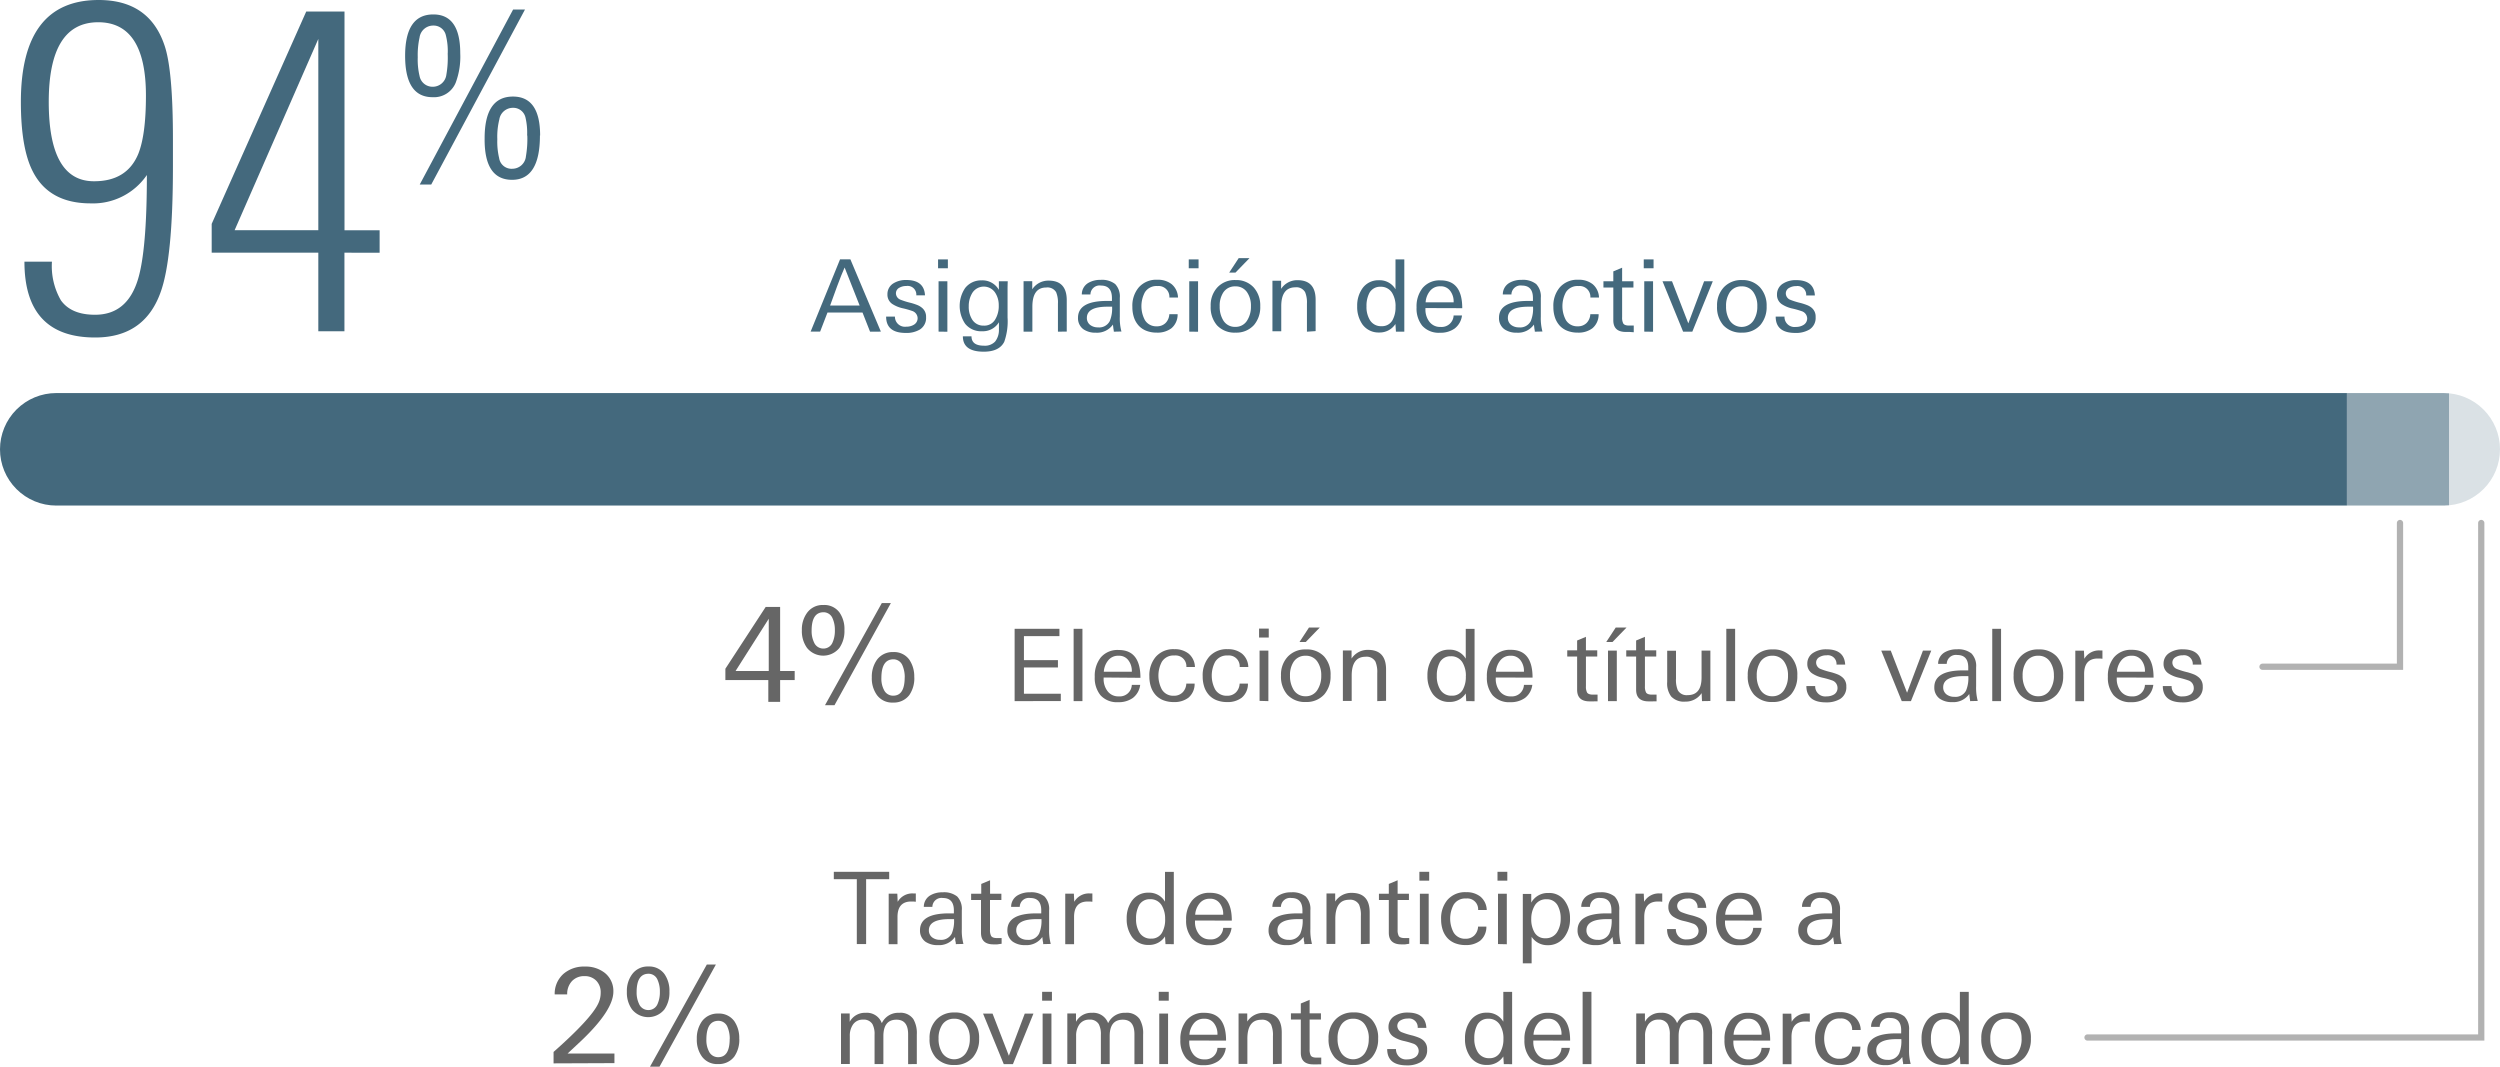
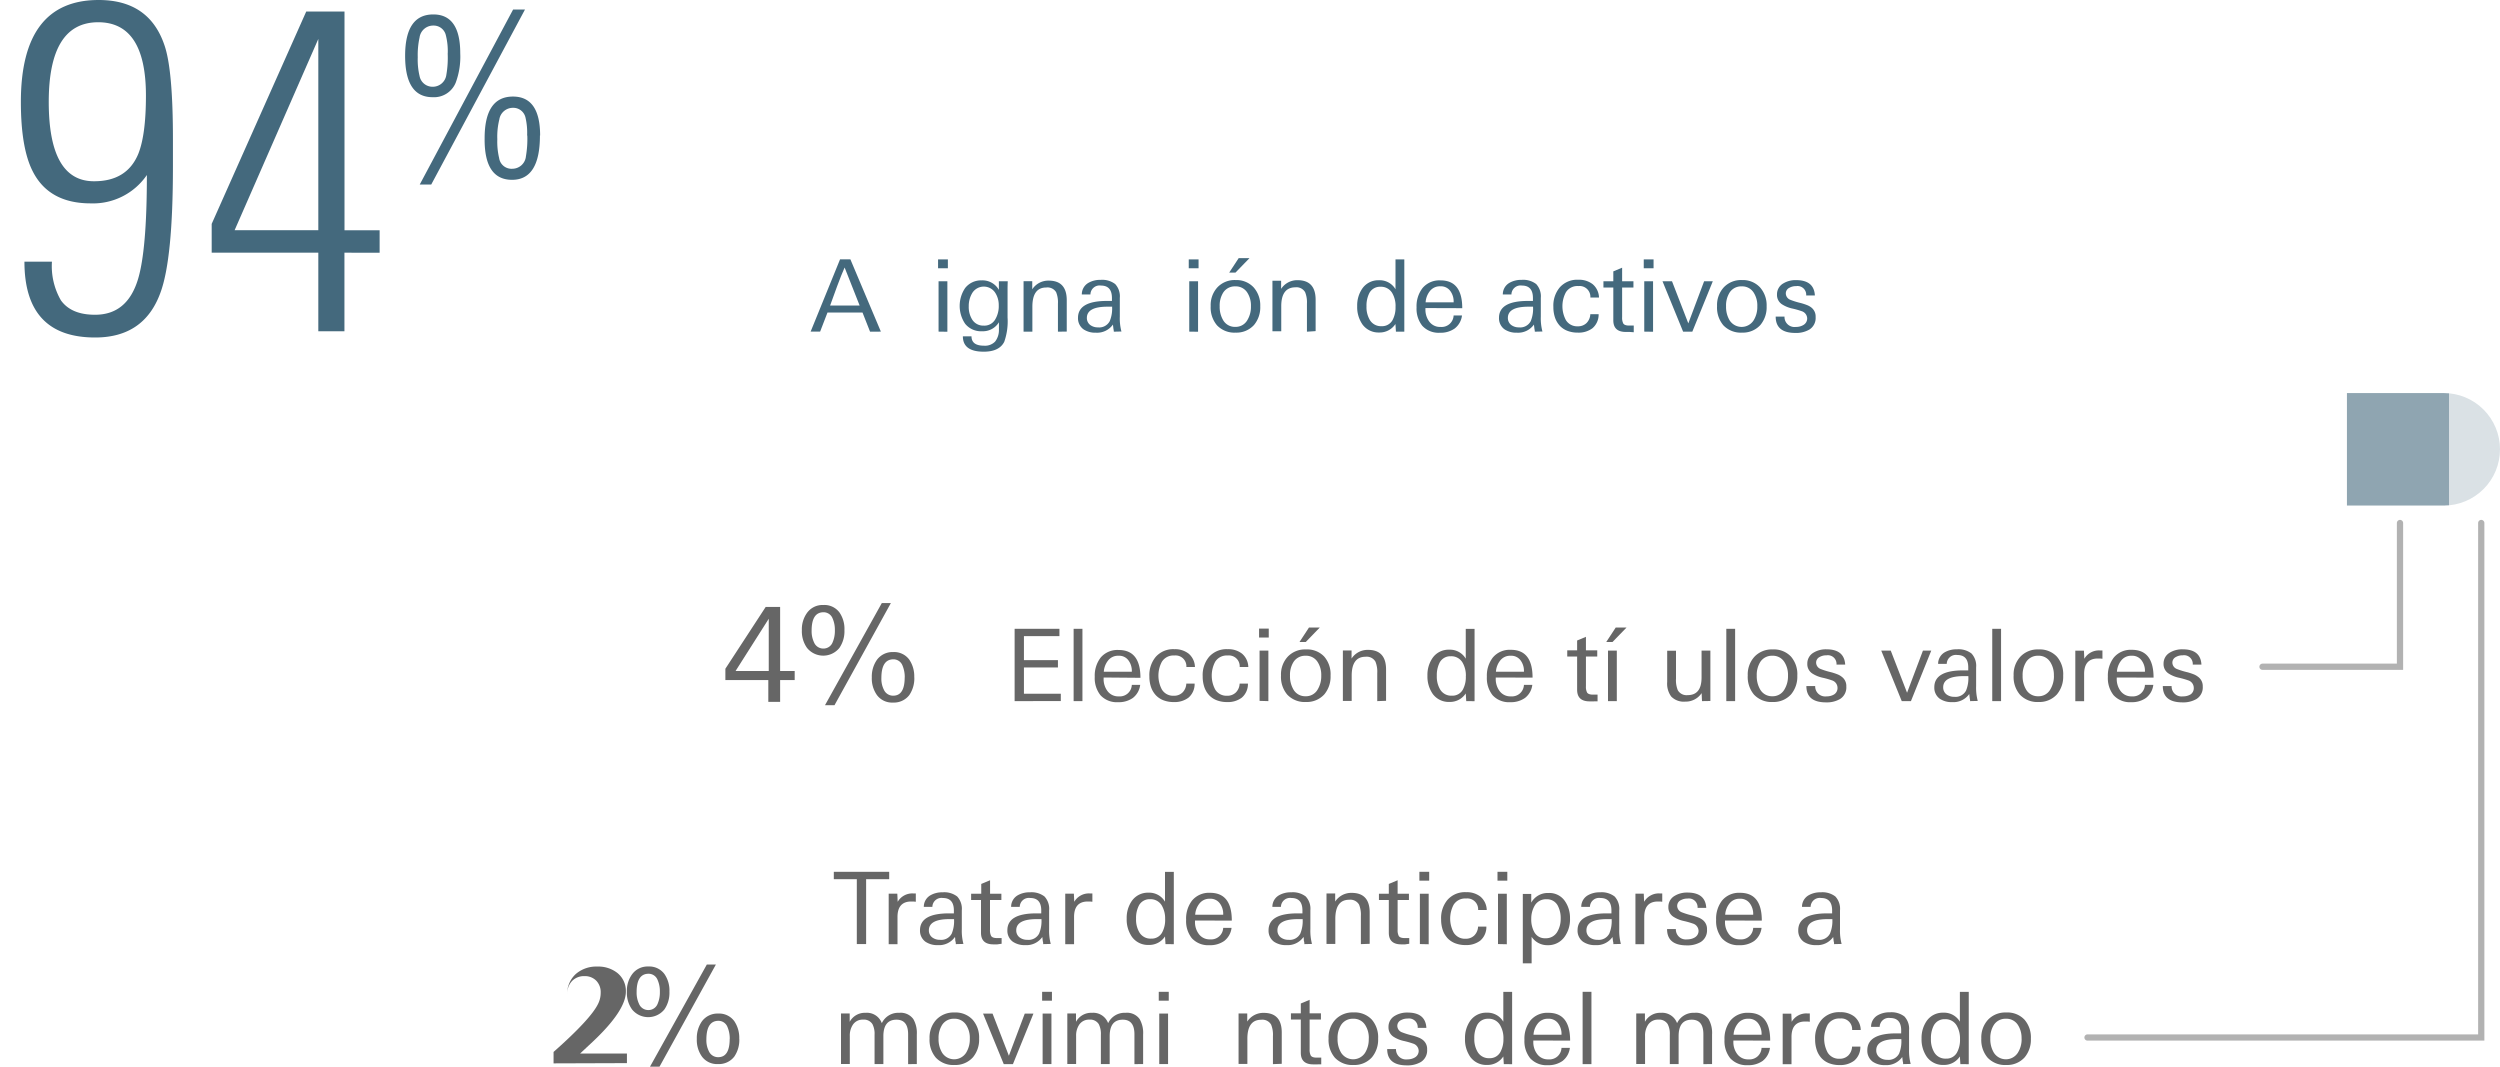
<svg xmlns="http://www.w3.org/2000/svg" viewBox="0 0 400 170.67">
  <defs>
    <style>.cls-1,.cls-7{fill:none;}.cls-2{fill:#44697d;}.cls-3{fill:#666;}.cls-4{clip-path:url(#clip-path);}.cls-5{fill:#8fa5b1;}.cls-6{fill:#dae1e5;}.cls-7{stroke:#b2b2b2;stroke-linecap:round;stroke-miterlimit:10;}</style>
    <clipPath id="clip-path">
      <path class="cls-1" d="M9,62.89H391a9,9,0,0,1,9,9h0a9,9,0,0,1-9,9H9a9,9,0,0,1-9-9H0A9,9,0,0,1,9,62.89Z" />
    </clipPath>
  </defs>
  <title>Strat-1-mx-sp</title>
  <g id="Layer_2" data-name="Layer 2">
    <g id="Layer_1-2" data-name="Layer 1">
      <path class="cls-2" d="M27.67,26.6q0,14.83-2,20.23Q23.07,54,15.22,54,3.91,54,3.91,41.87h4.4a10.93,10.93,0,0,0,1.44,6.19q1.66,2.31,5.47,2.3,5.11,0,6.84-5.62Q23.5,40.07,23.5,28a10.44,10.44,0,0,1-9,4.54q-6.7,0-9.29-5.18Q3.34,23.65,3.34,16.31,3.34,0,15.79,0,23.85,0,26.3,7.2q1.37,3.89,1.37,15.12ZM23.35,15.3q0-11.73-7.63-11.74Q7.8,3.56,7.8,16.3T15.07,29q5.25,0,7.06-4.39Q23.35,21.56,23.35,15.3Z" />
      <path class="cls-2" d="M55.11,40.43V53H50.93V40.43H33.87V35.82L49,1.84h6.12v35h5.62v3.6ZM50.93,6.23,37.54,36.83H50.93Z" />
      <path class="cls-3" d="M124.82,108.81v3.49h-1.89v-3.49h-6.87V107l6.45-9.89h2.31v10.25h2.33v1.45ZM123,99l-5.31,8.36H123Z" />
      <path class="cls-3" d="M135.11,100.83a4.69,4.69,0,0,1-.8,2.83,3.33,3.33,0,0,1-5.19,0,4.56,4.56,0,0,1-.82-2.81,4.48,4.48,0,0,1,.84-2.81,3.06,3.06,0,0,1,2.6-1.24A3,3,0,0,1,134.32,98,4.63,4.63,0,0,1,135.11,100.83Zm-1.53,0a4.46,4.46,0,0,0-.36-1.87,1.55,1.55,0,0,0-1.45-1q-1.91,0-1.91,2.94a4.16,4.16,0,0,0,.38,1.87,1.6,1.6,0,0,0,1.49,1,1.57,1.57,0,0,0,1.49-1,4.58,4.58,0,0,0,.36-1.92Zm-.06,12H132l9.09-16.34h1.45Zm12.77-4.45a4.74,4.74,0,0,1-.8,2.83,3.1,3.1,0,0,1-2.6,1.2,3,3,0,0,1-2.58-1.2,4.56,4.56,0,0,1-.82-2.81,4.66,4.66,0,0,1,.82-2.83,3.1,3.1,0,0,1,2.6-1.24,3,3,0,0,1,2.58,1.22,4.75,4.75,0,0,1,.79,2.82Zm-1.53,0a4.7,4.7,0,0,0-.36-1.89,1.55,1.55,0,0,0-1.45-1q-1.93,0-1.93,3a3.89,3.89,0,0,0,.4,1.87,1.61,1.61,0,0,0,1.49.95q1.84,0,1.84-2.92Z" />
-       <path class="cls-3" d="M88.57,170.14v-1.83q6-5.31,7.14-7.73a3.93,3.93,0,0,0,.4-1.74,2.62,2.62,0,0,0-.72-1.94,2.54,2.54,0,0,0-1.88-.72,2.65,2.65,0,0,0-2,.8,3,3,0,0,0-.76,2.12h-2a4.24,4.24,0,0,1,1.45-3.32,5,5,0,0,1,3.38-1.13,4.93,4.93,0,0,1,3.17,1,3.7,3.7,0,0,1,1.39,3q0,3-5.19,7.92l-2.14,2h7.5v1.53Z" />
+       <path class="cls-3" d="M88.57,170.14v-1.83q6-5.31,7.14-7.73a3.93,3.93,0,0,0,.4-1.74,2.62,2.62,0,0,0-.72-1.94,2.54,2.54,0,0,0-1.88-.72,2.65,2.65,0,0,0-2,.8,3,3,0,0,0-.76,2.12a4.24,4.24,0,0,1,1.45-3.32,5,5,0,0,1,3.38-1.13,4.93,4.93,0,0,1,3.17,1,3.7,3.7,0,0,1,1.39,3q0,3-5.19,7.92l-2.14,2h7.5v1.53Z" />
      <path class="cls-3" d="M107.11,158.67a4.69,4.69,0,0,1-.8,2.83,3.33,3.33,0,0,1-5.19,0,4.56,4.56,0,0,1-.82-2.81,4.48,4.48,0,0,1,.84-2.81,3.06,3.06,0,0,1,2.6-1.24,3,3,0,0,1,2.58,1.22A4.63,4.63,0,0,1,107.11,158.67Zm-1.53,0a4.46,4.46,0,0,0-.36-1.87,1.55,1.55,0,0,0-1.45-1q-1.91,0-1.91,2.94a4.16,4.16,0,0,0,.38,1.87,1.6,1.6,0,0,0,1.49,1,1.57,1.57,0,0,0,1.49-1,4.58,4.58,0,0,0,.36-1.92Zm-.06,12H104l9.09-16.34h1.45Zm12.77-4.45a4.74,4.74,0,0,1-.8,2.83,3.1,3.1,0,0,1-2.6,1.2,3,3,0,0,1-2.58-1.2,4.56,4.56,0,0,1-.82-2.81,4.66,4.66,0,0,1,.82-2.83,3.1,3.1,0,0,1,2.6-1.24,3,3,0,0,1,2.58,1.22,4.75,4.75,0,0,1,.79,2.82Zm-1.53,0a4.7,4.7,0,0,0-.36-1.89,1.55,1.55,0,0,0-1.45-1q-1.93,0-1.93,3a3.89,3.89,0,0,0,.4,1.87,1.61,1.61,0,0,0,1.49.95q1.84,0,1.84-2.92Z" />
      <g class="cls-4">
-         <rect class="cls-2" y="56.88" width="375.51" height="33" />
        <rect class="cls-5" x="375.51" y="56.88" width="16.33" height="33" />
        <rect class="cls-6" x="391.84" y="56.88" width="8.16" height="33" />
      </g>
      <polyline class="cls-7" points="384 83.68 384 106.68 362 106.68" />
      <polyline class="cls-7" points="397 83.68 397 166 334 166" />
      <path class="cls-2" d="M73.64,8.53a11.93,11.93,0,0,1-.72,4.68,3.74,3.74,0,0,1-3.71,2.34q-4.39,0-4.39-6.62t4.5-6.62Q73.64,2.3,73.64,8.53Zm-2,0a10.32,10.32,0,0,0-.29-2.83,2,2,0,0,0-2-1.61A2.2,2.2,0,0,0,67.13,6a13,13,0,0,0-.29,3.16,11.26,11.26,0,0,0,.29,3,2.1,2.1,0,0,0,2.09,1.72,2.19,2.19,0,0,0,2.2-1.94,15.86,15.86,0,0,0,.21-3.39ZM69,29.52H67.16l14.94-28H84Zm17.39-7.83q0,7.08-4.46,7.08t-4.39-6.64q0-6.68,4.54-6.68,4.34,0,4.34,6.24Zm-2.05,0a10.7,10.7,0,0,0-.25-2.83,2,2,0,0,0-2-1.61,2.2,2.2,0,0,0-2.2,1.87,11.4,11.4,0,0,0-.32,3.16,11.26,11.26,0,0,0,.29,3A2,2,0,0,0,82,27a2.19,2.19,0,0,0,2.15-2,16.5,16.5,0,0,0,.22-3.31Z" />
      <path class="cls-2" d="M139.21,53.07,138,50h-5.6l-1.18,3.06H129.7l4.71-11.57h1.65l4.88,11.57ZM135.14,42.8q-.53,1.18-1.2,3c-.18.51-.37,1-.56,1.54s-.38,1-.56,1.54h4.72Z" />
-       <path class="cls-2" d="M148.17,50.73a2.18,2.18,0,0,1-1,2,4.2,4.2,0,0,1-2.24.54q-3.15,0-3.15-2.61h1.41A1.6,1.6,0,0,0,145,52.27a2.28,2.28,0,0,0,1.23-.32,1.2,1.2,0,0,0,.59-1.06,1.25,1.25,0,0,0-.88-1.14,12.8,12.8,0,0,0-1.52-.43,5,5,0,0,1-1.66-.69,1.77,1.77,0,0,1-.77-1.54,2,2,0,0,1,1-1.78A3.78,3.78,0,0,1,145,44.8q2.86,0,3,2.45h-1.39a1.39,1.39,0,0,0-1.6-1.49,2.15,2.15,0,0,0-1.1.27,1,1,0,0,0-.56.93,1.12,1.12,0,0,0,.75,1,11.75,11.75,0,0,0,1.66.51,9.39,9.39,0,0,1,1,.33,2.63,2.63,0,0,1,.67.38A1.81,1.81,0,0,1,148.17,50.73Z" />
      <path class="cls-2" d="M150.09,42.92V41.5h1.57v1.42Zm.08,10.14V45h1.41v8.08Z" />
      <path class="cls-2" d="M161.21,45.95q0,.69,0,1.84v3a9.86,9.86,0,0,1-.53,3.9q-.8,1.58-3.28,1.58-3.34,0-3.34-2.46h1.38q0,1.5,2,1.5a2.24,2.24,0,0,0,1.78-.66,3,3,0,0,0,.61-1.76c0-.13,0-.3,0-.53s0-.49,0-.8A3,3,0,0,1,157.11,53a3.25,3.25,0,0,1-2.69-1.2,5.11,5.11,0,0,1,0-5.71,3.23,3.23,0,0,1,2.66-1.23,3,3,0,0,1,2.74,1.52V45h1.42C161.23,45.17,161.22,45.49,161.21,45.95Zm-1.41,2.9a3.62,3.62,0,0,0-.56-2,2.18,2.18,0,0,0-3.66,0A4,4,0,0,0,155,49a3.79,3.79,0,0,0,.53,2.1,2.08,2.08,0,0,0,1.85,1,2,2,0,0,0,1.86-1A4.15,4.15,0,0,0,159.8,48.84Z" />
      <path class="cls-2" d="M169.27,53.07V48.59a4.28,4.28,0,0,0-.29-1.84A1.61,1.61,0,0,0,167.4,46q-2.22,0-2.22,3.07v4h-1.41v-6q0-.9,0-2.08h1.39l0,1.3a3.06,3.06,0,0,1,2.64-1.39q2.88,0,2.88,3.15v5Z" />
      <path class="cls-2" d="M178.21,53.07q0-.18-.06-.46l-.08-.68a3.1,3.1,0,0,1-2.74,1.3,3.33,3.33,0,0,1-2-.56,2.18,2.18,0,0,1-.85-1.82q0-2.7,4.63-2.7h.27l.53,0c0-.11,0-.2,0-.27v-.19q0-2-1.76-2a1.46,1.46,0,0,0-1.68,1.42h-1.38a2.12,2.12,0,0,1,1-1.82,3.74,3.74,0,0,1,2-.51,3.4,3.4,0,0,1,2.34.67,2.89,2.89,0,0,1,.74,2.22v3a8.15,8.15,0,0,0,.26,2.37Zm-.29-4-.72,0q-3.3,0-3.3,1.79a1.38,1.38,0,0,0,.54,1.14,2,2,0,0,0,1.23.38,1.9,1.9,0,0,0,1.89-1A5.24,5.24,0,0,0,177.93,49Z" />
-       <path class="cls-2" d="M187.43,52.52a3.67,3.67,0,0,1-2.34.7,4.52,4.52,0,0,1-1.67-.29,3.29,3.29,0,0,1-1.22-.82,3.64,3.64,0,0,1-.76-1.3,5.17,5.17,0,0,1-.26-1.7,4.54,4.54,0,0,1,1-3.1,3.71,3.71,0,0,1,3-1.25,3.53,3.53,0,0,1,2.3.72,2.9,2.9,0,0,1,1,2.13h-1.38a1.73,1.73,0,0,0-1.92-1.84,2.17,2.17,0,0,0-2,1,4.73,4.73,0,0,0,0,4.44,2.1,2.1,0,0,0,1.89,1,1.93,1.93,0,0,0,1.42-.53,2.12,2.12,0,0,0,.6-1.41h1.33l0,0A2.86,2.86,0,0,1,187.43,52.52Z" />
      <path class="cls-2" d="M190.2,42.92V41.5h1.57v1.42Zm.08,10.14V45h1.41v8.08Z" />
      <path class="cls-2" d="M201.64,49a4.4,4.4,0,0,1-1,3,3.77,3.77,0,0,1-2.93,1.22,3.83,3.83,0,0,1-3-1.18,4.39,4.39,0,0,1-1-3.06,4.19,4.19,0,0,1,1.07-3,3.79,3.79,0,0,1,2.93-1.17A3.74,3.74,0,0,1,200.6,46,4.3,4.3,0,0,1,201.64,49Zm-1.49,0a3.8,3.8,0,0,0-.58-2.18,2.16,2.16,0,0,0-1.92-1,2.2,2.2,0,0,0-1.94,1,3.87,3.87,0,0,0-.56,2.18,4.15,4.15,0,0,0,.56,2.24,2.16,2.16,0,0,0,1.94,1.06,2.14,2.14,0,0,0,1.92-1.07A4.08,4.08,0,0,0,200.15,49Zm-2.48-5.38h-1l1.52-2.32h1.73Z" />
      <path class="cls-2" d="M209.11,53.07V48.59a4.31,4.31,0,0,0-.29-1.84,1.61,1.61,0,0,0-1.58-.78Q205,46,205,49v4h-1.41v-6q0-.9,0-2.08h1.39l0,1.3a3.06,3.06,0,0,1,2.64-1.39q2.88,0,2.88,3.15v5Z" />
      <path class="cls-2" d="M223.35,53.07l-.08-1.23a3,3,0,0,1-2.59,1.36A3.17,3.17,0,0,1,218,51.92a4.89,4.89,0,0,1-.85-2.94,4.75,4.75,0,0,1,.85-2.86,3.12,3.12,0,0,1,2.64-1.28,2.92,2.92,0,0,1,2.64,1.44V41.5h1.41v9.22q0,1.76,0,2.35Zm-.06-4a4.08,4.08,0,0,0-.54-2.19,2.08,2.08,0,0,0-1.88-1,1.93,1.93,0,0,0-1.77,1,4.42,4.42,0,0,0-.46,2.14,4,4,0,0,0,.53,2.17,2.06,2.06,0,0,0,1.88,1,1.9,1.9,0,0,0,1.77-1A4.22,4.22,0,0,0,223.28,49Z" />
      <path class="cls-2" d="M228.07,49.29v.16a3.18,3.18,0,0,0,.61,2,2.13,2.13,0,0,0,1.82.86,1.92,1.92,0,0,0,2.08-1.84h1.34a3.1,3.1,0,0,1-1.17,2.09,3.9,3.9,0,0,1-2.37.68,3.53,3.53,0,0,1-2.82-1.12,4.4,4.4,0,0,1-.91-2.94,4.74,4.74,0,0,1,.94-3.07,3.51,3.51,0,0,1,2.9-1.25q3.47,0,3.47,4.45Zm4-2.7a1.84,1.84,0,0,0-1.62-.78,2,2,0,0,0-1.68.78,3.18,3.18,0,0,0-.67,1.78h4.48A2.81,2.81,0,0,0,232.07,46.59Z" />
      <path class="cls-2" d="M245.57,53.07q0-.18-.06-.46l-.08-.68a3.1,3.1,0,0,1-2.74,1.3,3.33,3.33,0,0,1-2-.56,2.18,2.18,0,0,1-.85-1.82q0-2.7,4.63-2.7h.27l.53,0c0-.11,0-.2,0-.27v-.19q0-2-1.76-2a1.46,1.46,0,0,0-1.68,1.42h-1.38a2.12,2.12,0,0,1,1-1.82,3.74,3.74,0,0,1,2-.51,3.4,3.4,0,0,1,2.34.67,2.89,2.89,0,0,1,.74,2.22v3a8.15,8.15,0,0,0,.26,2.37Zm-.29-4-.72,0q-3.3,0-3.3,1.79a1.38,1.38,0,0,0,.54,1.14,2,2,0,0,0,1.23.38,1.9,1.9,0,0,0,1.89-1A5.24,5.24,0,0,0,245.28,49Z" />
      <path class="cls-2" d="M254.79,52.52a3.67,3.67,0,0,1-2.34.7,4.52,4.52,0,0,1-1.67-.29,3.29,3.29,0,0,1-1.22-.82,3.64,3.64,0,0,1-.76-1.3,5.17,5.17,0,0,1-.26-1.7,4.54,4.54,0,0,1,1-3.1,3.71,3.71,0,0,1,3-1.25,3.53,3.53,0,0,1,2.3.72,2.9,2.9,0,0,1,1,2.13h-1.38a1.73,1.73,0,0,0-1.92-1.84,2.17,2.17,0,0,0-2,1,4.73,4.73,0,0,0,0,4.44,2.1,2.1,0,0,0,1.89,1,1.93,1.93,0,0,0,1.42-.53,2.12,2.12,0,0,0,.6-1.41h1.33l0,0A2.86,2.86,0,0,1,254.79,52.52Z" />
      <path class="cls-2" d="M260.73,53.11l-.6,0q-2,0-2-1.86V46h-1.58V45h1.58V43.42l1.41-.59V45h1.81v1h-1.81v4.75a2,2,0,0,0,.18,1q.21.34.93.34l.38,0,.37,0v1.07Z" />
      <path class="cls-2" d="M263,42.92V41.5h1.57v1.42Zm.08,10.14V45h1.41v8.08Z" />
      <path class="cls-2" d="M270.77,53.07H269.3L266,45h1.52l2.61,6.74L272.66,45h1.39Z" />
      <path class="cls-2" d="M282.66,49a4.41,4.41,0,0,1-1,3,3.77,3.77,0,0,1-2.93,1.22,3.83,3.83,0,0,1-3-1.18,4.39,4.39,0,0,1-1-3.06,4.2,4.2,0,0,1,1.07-3,3.79,3.79,0,0,1,2.93-1.17A3.73,3.73,0,0,1,281.62,46,4.3,4.3,0,0,1,282.66,49Zm-1.49,0a3.79,3.79,0,0,0-.58-2.18,2.16,2.16,0,0,0-1.92-1,2.19,2.19,0,0,0-1.94,1,3.87,3.87,0,0,0-.56,2.18,4.15,4.15,0,0,0,.56,2.24,2.28,2.28,0,0,0,3.86,0A4.08,4.08,0,0,0,281.17,49Z" />
      <path class="cls-2" d="M290.5,50.73a2.18,2.18,0,0,1-1,2,4.2,4.2,0,0,1-2.24.54q-3.15,0-3.15-2.61h1.41a1.6,1.6,0,0,0,1.81,1.65,2.28,2.28,0,0,0,1.23-.32,1.2,1.2,0,0,0,.59-1.06,1.25,1.25,0,0,0-.88-1.14,12.84,12.84,0,0,0-1.52-.43,5,5,0,0,1-1.66-.69,1.77,1.77,0,0,1-.77-1.54,2,2,0,0,1,1-1.78,3.78,3.78,0,0,1,2.06-.53q2.86,0,3,2.45h-1.39a1.39,1.39,0,0,0-1.6-1.49,2.15,2.15,0,0,0-1.1.27,1,1,0,0,0-.56.93,1.12,1.12,0,0,0,.75,1,11.7,11.7,0,0,0,1.66.51,9.47,9.47,0,0,1,1,.33,2.65,2.65,0,0,1,.67.38A1.81,1.81,0,0,1,290.5,50.73Z" />
      <path class="cls-3" d="M162.34,112.18V100.61h7.17v1.17h-5.68v3.84h5.44v1.17h-5.44V111h5.9v1.17Z" />
      <path class="cls-3" d="M171.78,112.18V100.61h1.41v11.57Z" />
      <path class="cls-3" d="M176.58,108.4v.16a3.18,3.18,0,0,0,.61,2,2.13,2.13,0,0,0,1.82.86,1.92,1.92,0,0,0,2.08-1.84h1.34a3.1,3.1,0,0,1-1.17,2.09,3.9,3.9,0,0,1-2.37.68,3.53,3.53,0,0,1-2.82-1.12,4.4,4.4,0,0,1-.91-2.94,4.74,4.74,0,0,1,.94-3.07A3.51,3.51,0,0,1,179,104q3.47,0,3.47,4.45Zm4-2.7a1.84,1.84,0,0,0-1.62-.78,2,2,0,0,0-1.68.78,3.18,3.18,0,0,0-.67,1.78h4.48A2.81,2.81,0,0,0,180.58,105.7Z" />
      <path class="cls-3" d="M190.15,111.63a3.67,3.67,0,0,1-2.34.7,4.52,4.52,0,0,1-1.67-.29,3.28,3.28,0,0,1-1.22-.82,3.64,3.64,0,0,1-.76-1.3,5.17,5.17,0,0,1-.26-1.7,4.54,4.54,0,0,1,1-3.1,3.71,3.71,0,0,1,3-1.25,3.53,3.53,0,0,1,2.29.72,2.89,2.89,0,0,1,1,2.13h-1.37a1.73,1.73,0,0,0-1.92-1.84,2.18,2.18,0,0,0-2,1,4.73,4.73,0,0,0,0,4.44,2.1,2.1,0,0,0,1.89,1,1.93,1.93,0,0,0,1.42-.53,2.12,2.12,0,0,0,.6-1.41h1.33l0,0A2.86,2.86,0,0,1,190.15,111.63Z" />
      <path class="cls-3" d="M198.68,111.63a3.67,3.67,0,0,1-2.34.7,4.52,4.52,0,0,1-1.67-.29,3.28,3.28,0,0,1-1.22-.82,3.64,3.64,0,0,1-.76-1.3,5.17,5.17,0,0,1-.26-1.7,4.54,4.54,0,0,1,1-3.1,3.71,3.71,0,0,1,3-1.25,3.53,3.53,0,0,1,2.3.72,2.9,2.9,0,0,1,1,2.13h-1.38a1.73,1.73,0,0,0-1.92-1.84,2.18,2.18,0,0,0-2,1,4.74,4.74,0,0,0,0,4.44,2.1,2.1,0,0,0,1.89,1,1.93,1.93,0,0,0,1.42-.53,2.11,2.11,0,0,0,.6-1.41h1.33l0,0A2.86,2.86,0,0,1,198.68,111.63Z" />
      <path class="cls-3" d="M201.45,102v-1.42H203V102Zm.08,10.14V104.1h1.41v8.08Z" />
      <path class="cls-3" d="M212.89,108.1a4.41,4.41,0,0,1-1,3,3.78,3.78,0,0,1-2.93,1.22,3.83,3.83,0,0,1-3-1.18,4.39,4.39,0,0,1-1-3.06,4.19,4.19,0,0,1,1.07-3,3.79,3.79,0,0,1,2.93-1.17,3.74,3.74,0,0,1,2.92,1.15A4.3,4.3,0,0,1,212.89,108.1Zm-1.49,0a3.8,3.8,0,0,0-.58-2.18,2.16,2.16,0,0,0-1.92-1,2.2,2.2,0,0,0-1.94,1,3.88,3.88,0,0,0-.56,2.18,4.16,4.16,0,0,0,.56,2.24,2.16,2.16,0,0,0,1.94,1.06,2.14,2.14,0,0,0,1.92-1.07A4.08,4.08,0,0,0,211.4,108.1Zm-2.48-5.38h-1l1.52-2.32h1.73Z" />
      <path class="cls-3" d="M220.36,112.18V107.7a4.29,4.29,0,0,0-.29-1.84,1.61,1.61,0,0,0-1.58-.78q-2.23,0-2.22,3.07v4h-1.41v-6q0-.9,0-2.08h1.39l0,1.3a3.06,3.06,0,0,1,2.64-1.39q2.88,0,2.88,3.15v5Z" />
      <path class="cls-3" d="M234.6,112.18l-.08-1.23a3,3,0,0,1-2.59,1.36,3.17,3.17,0,0,1-2.69-1.28,4.89,4.89,0,0,1-.85-2.94,4.75,4.75,0,0,1,.85-2.86,3.12,3.12,0,0,1,2.64-1.28,2.92,2.92,0,0,1,2.64,1.44v-4.77h1.41v9.22q0,1.76,0,2.35Zm-.06-4A4.08,4.08,0,0,0,234,106a2.08,2.08,0,0,0-1.88-1,1.93,1.93,0,0,0-1.77,1,4.42,4.42,0,0,0-.46,2.14,4,4,0,0,0,.53,2.17,2.06,2.06,0,0,0,1.88,1,1.9,1.9,0,0,0,1.77-1A4.22,4.22,0,0,0,234.53,108.15Z" />
      <path class="cls-3" d="M239.32,108.4v.16a3.18,3.18,0,0,0,.61,2,2.13,2.13,0,0,0,1.82.86,1.92,1.92,0,0,0,2.08-1.84h1.34a3.1,3.1,0,0,1-1.17,2.09,3.9,3.9,0,0,1-2.37.68,3.53,3.53,0,0,1-2.82-1.12,4.4,4.4,0,0,1-.91-2.94,4.74,4.74,0,0,1,.94-3.07,3.51,3.51,0,0,1,2.9-1.25q3.47,0,3.47,4.45Zm4-2.7a1.84,1.84,0,0,0-1.62-.78,2,2,0,0,0-1.68.78,3.18,3.18,0,0,0-.67,1.78h4.48A2.81,2.81,0,0,0,243.32,105.7Z" />
      <path class="cls-3" d="M254.94,112.22l-.6,0q-2,0-2-1.86v-5.31h-1.58v-1h1.58v-1.57l1.41-.59v2.16h1.81v1h-1.81v4.75a2,2,0,0,0,.18,1c.14.22.45.34.93.34l.38,0,.37,0v1.07Z" />
      <path class="cls-3" d="M258,102.72h-1l1.52-2.32h1.73Zm-.72,9.46V104.1h1.41v8.08Z" />
-       <path class="cls-3" d="M264.38,112.22l-.6,0q-2,0-2-1.86v-5.31h-1.58v-1h1.58v-1.57l1.41-.59v2.16H265v1h-1.81v4.75a2,2,0,0,0,.18,1c.14.22.45.34.93.34l.38,0,.37,0v1.07Z" />
      <path class="cls-3" d="M272.32,112.18l-.06-1.28a3.06,3.06,0,0,1-2.61,1.36,2.8,2.8,0,0,1-2.26-.82,3.49,3.49,0,0,1-.64-2.32v-5h1.41v4.48a4.24,4.24,0,0,0,.29,1.84,1.61,1.61,0,0,0,1.58.78q2.22,0,2.22-2.83V104.1h1.41V108q0,1.65,0,2.68c0,.69,0,1.18,0,1.48Z" />
      <path class="cls-3" d="M276.21,112.18V100.61h1.41v11.57Z" />
      <path class="cls-3" d="M287.57,108.1a4.41,4.41,0,0,1-1,3,3.78,3.78,0,0,1-2.93,1.22,3.83,3.83,0,0,1-3-1.18,4.39,4.39,0,0,1-1-3.06,4.19,4.19,0,0,1,1.07-3,3.79,3.79,0,0,1,2.93-1.17,3.74,3.74,0,0,1,2.92,1.15A4.3,4.3,0,0,1,287.57,108.1Zm-1.49,0a3.8,3.8,0,0,0-.58-2.18,2.16,2.16,0,0,0-1.92-1,2.2,2.2,0,0,0-1.94,1,3.88,3.88,0,0,0-.56,2.18,4.16,4.16,0,0,0,.56,2.24,2.16,2.16,0,0,0,1.94,1.06,2.14,2.14,0,0,0,1.92-1.07A4.08,4.08,0,0,0,286.08,108.1Z" />
      <path class="cls-3" d="M295.41,109.84a2.18,2.18,0,0,1-1,2,4.2,4.2,0,0,1-2.24.54q-3.15,0-3.15-2.61h1.41a1.6,1.6,0,0,0,1.81,1.65,2.28,2.28,0,0,0,1.23-.32A1.2,1.2,0,0,0,294,110a1.25,1.25,0,0,0-.88-1.14,12.86,12.86,0,0,0-1.52-.43,4.94,4.94,0,0,1-1.66-.69,1.77,1.77,0,0,1-.77-1.54,2,2,0,0,1,1-1.78,3.78,3.78,0,0,1,2.06-.53q2.86,0,3,2.45h-1.39a1.39,1.39,0,0,0-1.6-1.49,2.14,2.14,0,0,0-1.1.27,1,1,0,0,0-.56.93,1.12,1.12,0,0,0,.75,1,11.75,11.75,0,0,0,1.66.51,9.34,9.34,0,0,1,1,.33,2.63,2.63,0,0,1,.67.38A1.81,1.81,0,0,1,295.41,109.84Z" />
      <path class="cls-3" d="M305.75,112.18h-1.47L301,104.1h1.52l2.61,6.74,2.54-6.74H309Z" />
      <path class="cls-3" d="M315.22,112.18q0-.18-.06-.46l-.08-.68a3.1,3.1,0,0,1-2.74,1.3,3.33,3.33,0,0,1-2-.56,2.18,2.18,0,0,1-.85-1.82q0-2.7,4.63-2.7h.27l.53,0c0-.11,0-.2,0-.27v-.19q0-2-1.76-2a1.46,1.46,0,0,0-1.68,1.42H310.1a2.12,2.12,0,0,1,1-1.82,3.74,3.74,0,0,1,2-.51,3.4,3.4,0,0,1,2.34.67,2.89,2.89,0,0,1,.74,2.22v3a8.15,8.15,0,0,0,.26,2.37Zm-.29-4-.72,0q-3.3,0-3.3,1.79a1.38,1.38,0,0,0,.54,1.14,2,2,0,0,0,1.23.38,1.9,1.9,0,0,0,1.89-1A5.24,5.24,0,0,0,314.93,108.14Z" />
      <path class="cls-3" d="M318.76,112.18V100.61h1.41v11.57Z" />
      <path class="cls-3" d="M330.11,108.1a4.41,4.41,0,0,1-1,3,3.78,3.78,0,0,1-2.93,1.22,3.83,3.83,0,0,1-3-1.18,4.39,4.39,0,0,1-1-3.06,4.19,4.19,0,0,1,1.07-3,3.79,3.79,0,0,1,2.93-1.17,3.74,3.74,0,0,1,2.92,1.15A4.3,4.3,0,0,1,330.11,108.1Zm-1.49,0a3.8,3.8,0,0,0-.58-2.18,2.16,2.16,0,0,0-1.92-1,2.2,2.2,0,0,0-1.94,1,3.88,3.88,0,0,0-.56,2.18,4.16,4.16,0,0,0,.56,2.24,2.16,2.16,0,0,0,1.94,1.06,2.14,2.14,0,0,0,1.92-1.07A4.08,4.08,0,0,0,328.63,108.1Z" />
      <path class="cls-3" d="M336,105.36l-.33,0q-2.21,0-2.21,2.48v4.35h-1.41v-5.71q0,.26,0-2.37h1.38l.06,1.3a2.69,2.69,0,0,1,2.46-1.34h.22l.22,0v1.33Z" />
      <path class="cls-3" d="M338.68,108.4v.16a3.18,3.18,0,0,0,.61,2,2.14,2.14,0,0,0,1.82.86,1.92,1.92,0,0,0,2.08-1.84h1.34a3.1,3.1,0,0,1-1.17,2.09,3.9,3.9,0,0,1-2.37.68,3.53,3.53,0,0,1-2.82-1.12,4.4,4.4,0,0,1-.91-2.94,4.74,4.74,0,0,1,.94-3.07,3.51,3.51,0,0,1,2.9-1.25q3.47,0,3.47,4.45Zm4-2.7a1.84,1.84,0,0,0-1.62-.78,2,2,0,0,0-1.68.78,3.19,3.19,0,0,0-.67,1.78h4.48A2.81,2.81,0,0,0,342.68,105.7Z" />
      <path class="cls-3" d="M352.44,109.84a2.18,2.18,0,0,1-1,2,4.2,4.2,0,0,1-2.24.54q-3.15,0-3.15-2.61h1.41a1.59,1.59,0,0,0,1.81,1.65,2.28,2.28,0,0,0,1.23-.32A1.2,1.2,0,0,0,351,110a1.25,1.25,0,0,0-.88-1.14,12.9,12.9,0,0,0-1.52-.43,4.94,4.94,0,0,1-1.66-.69,1.77,1.77,0,0,1-.77-1.54,2,2,0,0,1,1-1.78,3.78,3.78,0,0,1,2.06-.53q2.87,0,3,2.45h-1.39a1.39,1.39,0,0,0-1.6-1.49,2.15,2.15,0,0,0-1.1.27,1,1,0,0,0-.56.93,1.12,1.12,0,0,0,.75,1,11.7,11.7,0,0,0,1.66.51,9.42,9.42,0,0,1,1,.33,2.65,2.65,0,0,1,.67.38A1.81,1.81,0,0,1,352.44,109.84Z" />
      <path class="cls-3" d="M138.58,140.67v10.38h-1.49V140.67h-3.68v-1.18h8.86v1.18Z" />
      <path class="cls-3" d="M146.14,144.24l-.33,0q-2.21,0-2.21,2.48v4.35h-1.41v-5.71q0,.26,0-2.37h1.38l.06,1.3a2.69,2.69,0,0,1,2.46-1.34h.22l.22,0v1.33Z" />
      <path class="cls-3" d="M152.93,151.06c0-.12,0-.27-.06-.46s0-.41-.08-.68a3.1,3.1,0,0,1-2.74,1.3,3.33,3.33,0,0,1-2-.56,2.17,2.17,0,0,1-.85-1.82q0-2.7,4.62-2.7h.27l.53,0c0-.11,0-.2,0-.27v-.19q0-2-1.76-2a1.46,1.46,0,0,0-1.68,1.42h-1.37a2.12,2.12,0,0,1,1-1.82,3.74,3.74,0,0,1,2-.51,3.39,3.39,0,0,1,2.34.67,2.89,2.89,0,0,1,.74,2.22v3a8.15,8.15,0,0,0,.26,2.37Zm-.29-4-.72,0q-3.3,0-3.3,1.79a1.38,1.38,0,0,0,.54,1.14,2,2,0,0,0,1.23.38,1.9,1.9,0,0,0,1.89-1A5.24,5.24,0,0,0,152.64,147Z" />
      <path class="cls-3" d="M159.56,151.1l-.6,0q-2,0-2-1.86V144h-1.58v-1H157v-1.57l1.41-.59V143h1.81v1H158.4v4.75a2,2,0,0,0,.18,1q.21.34.93.34l.38,0,.37,0V151Z" />
      <path class="cls-3" d="M166.91,151.06c0-.12,0-.27-.06-.46l-.08-.68a3.1,3.1,0,0,1-2.74,1.3,3.33,3.33,0,0,1-2-.56,2.18,2.18,0,0,1-.85-1.82q0-2.7,4.62-2.7h.27l.53,0c0-.11,0-.2,0-.27v-.19q0-2-1.76-2a1.46,1.46,0,0,0-1.68,1.42h-1.38a2.12,2.12,0,0,1,1-1.82,3.73,3.73,0,0,1,2-.51,3.39,3.39,0,0,1,2.34.67,2.89,2.89,0,0,1,.74,2.22v3a8.18,8.18,0,0,0,.26,2.37Zm-.29-4-.72,0q-3.3,0-3.3,1.79a1.38,1.38,0,0,0,.54,1.14,2,2,0,0,0,1.23.38,1.9,1.9,0,0,0,1.89-1A5.24,5.24,0,0,0,166.63,147Z" />
      <path class="cls-3" d="M174.39,144.24l-.33,0q-2.21,0-2.21,2.48v4.35h-1.41v-5.71q0,.26,0-2.37h1.38l.06,1.3a2.69,2.69,0,0,1,2.46-1.34h.22l.22,0v1.33Z" />
      <path class="cls-3" d="M186.48,151.06l-.08-1.23a3,3,0,0,1-2.59,1.36,3.17,3.17,0,0,1-2.69-1.28,4.88,4.88,0,0,1-.85-2.94,4.74,4.74,0,0,1,.85-2.86,3.12,3.12,0,0,1,2.64-1.28,2.92,2.92,0,0,1,2.64,1.44v-4.77h1.41v9.22q0,1.76,0,2.35Zm-.06-4a4.08,4.08,0,0,0-.54-2.19,2.08,2.08,0,0,0-1.88-1,1.94,1.94,0,0,0-1.77,1,4.42,4.42,0,0,0-.46,2.14,4,4,0,0,0,.53,2.17,2.06,2.06,0,0,0,1.88,1,1.9,1.9,0,0,0,1.77-1A4.2,4.2,0,0,0,186.42,147Z" />
      <path class="cls-3" d="M191.2,147.28v.16a3.18,3.18,0,0,0,.61,2,2.13,2.13,0,0,0,1.82.86,1.92,1.92,0,0,0,2.08-1.84h1.34a3.1,3.1,0,0,1-1.17,2.09,3.9,3.9,0,0,1-2.37.68,3.53,3.53,0,0,1-2.82-1.12,4.39,4.39,0,0,1-.91-2.94,4.73,4.73,0,0,1,.94-3.07,3.51,3.51,0,0,1,2.9-1.25q3.47,0,3.47,4.45Zm4-2.7a1.84,1.84,0,0,0-1.62-.78,2,2,0,0,0-1.68.78,3.17,3.17,0,0,0-.67,1.78h4.48A2.8,2.8,0,0,0,195.2,144.58Z" />
      <path class="cls-3" d="M208.7,151.06c0-.12,0-.27-.06-.46s0-.41-.08-.68a3.1,3.1,0,0,1-2.74,1.3,3.33,3.33,0,0,1-2-.56,2.17,2.17,0,0,1-.85-1.82q0-2.7,4.62-2.7h.27l.53,0c0-.11,0-.2,0-.27v-.19q0-2-1.76-2a1.46,1.46,0,0,0-1.68,1.42h-1.37a2.12,2.12,0,0,1,1-1.82,3.74,3.74,0,0,1,2-.51,3.39,3.39,0,0,1,2.34.67,2.89,2.89,0,0,1,.74,2.22v3a8.15,8.15,0,0,0,.26,2.37Zm-.29-4-.72,0q-3.3,0-3.3,1.79a1.38,1.38,0,0,0,.54,1.14,2,2,0,0,0,1.23.38,1.9,1.9,0,0,0,1.89-1A5.24,5.24,0,0,0,208.42,147Z" />
      <path class="cls-3" d="M217.74,151.06v-4.48a4.3,4.3,0,0,0-.29-1.84,1.61,1.61,0,0,0-1.58-.78q-2.22,0-2.22,3.07v4h-1.41v-6q0-.9,0-2.08h1.39l0,1.3a3.06,3.06,0,0,1,2.64-1.39q2.88,0,2.88,3.15v5Z" />
      <path class="cls-3" d="M224.81,151.1l-.6,0q-2,0-2-1.86V144h-1.58v-1h1.58v-1.57l1.41-.59V143h1.81v1h-1.81v4.75a2,2,0,0,0,.18,1q.21.34.93.34l.38,0,.37,0V151Z" />
      <path class="cls-3" d="M227.1,140.91v-1.42h1.57v1.42Zm.08,10.14V143h1.41v8.08Z" />
      <path class="cls-3" d="M236.83,150.51a3.67,3.67,0,0,1-2.34.7,4.51,4.51,0,0,1-1.67-.29,3.28,3.28,0,0,1-1.22-.82,3.63,3.63,0,0,1-.76-1.3,5.17,5.17,0,0,1-.26-1.7,4.54,4.54,0,0,1,1-3.1,3.71,3.71,0,0,1,3-1.25,3.53,3.53,0,0,1,2.3.72,2.9,2.9,0,0,1,1,2.13H236.5a1.73,1.73,0,0,0-1.92-1.84,2.17,2.17,0,0,0-2,1,4.74,4.74,0,0,0,0,4.44,2.1,2.1,0,0,0,1.89,1,1.93,1.93,0,0,0,1.42-.53,2.11,2.11,0,0,0,.6-1.41h1.33l0,0A2.86,2.86,0,0,1,236.83,150.51Z" />
      <path class="cls-3" d="M239.6,140.91v-1.42h1.57v1.42Zm.08,10.14V143h1.41v8.08Z" />
      <path class="cls-3" d="M251.2,146.9a4.77,4.77,0,0,1-.88,3,3.2,3.2,0,0,1-2.71,1.33,3,3,0,0,1-2.55-1.34v4.24h-1.41v-8.8q0-1.55,0-2.3H245l0,1.39a3,3,0,0,1,2.74-1.54,3,3,0,0,1,2.6,1.23A4.64,4.64,0,0,1,251.2,146.9Zm-1.49.1a4.25,4.25,0,0,0-.48-2.12,1.94,1.94,0,0,0-1.78-1,2.09,2.09,0,0,0-1.89,1A4.12,4.12,0,0,0,245,147a4.19,4.19,0,0,0,.48,2.12,1.9,1.9,0,0,0,1.78,1,2.09,2.09,0,0,0,1.89-1A4,4,0,0,0,249.71,147Z" />
      <path class="cls-3" d="M258.14,151.06c0-.12,0-.27-.06-.46l-.08-.68a3.1,3.1,0,0,1-2.74,1.3,3.33,3.33,0,0,1-2-.56,2.18,2.18,0,0,1-.85-1.82q0-2.7,4.62-2.7h.27l.53,0c0-.11,0-.2,0-.27v-.19q0-2-1.76-2a1.46,1.46,0,0,0-1.68,1.42H253a2.12,2.12,0,0,1,1-1.82,3.73,3.73,0,0,1,2-.51,3.39,3.39,0,0,1,2.34.67,2.89,2.89,0,0,1,.74,2.22v3a8.18,8.18,0,0,0,.26,2.37Zm-.29-4-.72,0q-3.3,0-3.3,1.79a1.38,1.38,0,0,0,.54,1.14,2,2,0,0,0,1.23.38,1.9,1.9,0,0,0,1.89-1A5.24,5.24,0,0,0,257.86,147Z" />
      <path class="cls-3" d="M265.62,144.24l-.33,0q-2.21,0-2.21,2.48v4.35h-1.41v-5.71q0,.26,0-2.37H263l.06,1.3a2.69,2.69,0,0,1,2.46-1.34h.22l.22,0v1.33Z" />
      <path class="cls-3" d="M273.12,148.72a2.18,2.18,0,0,1-1,2,4.2,4.2,0,0,1-2.24.54q-3.15,0-3.15-2.61h1.41a1.59,1.59,0,0,0,1.81,1.65,2.28,2.28,0,0,0,1.23-.32,1.2,1.2,0,0,0,.59-1.06,1.25,1.25,0,0,0-.88-1.14,12.7,12.7,0,0,0-1.52-.43,5,5,0,0,1-1.66-.69,1.77,1.77,0,0,1-.77-1.54,2,2,0,0,1,1-1.78,3.79,3.79,0,0,1,2.06-.53q2.86,0,3,2.45h-1.39a1.39,1.39,0,0,0-1.6-1.49,2.16,2.16,0,0,0-1.1.27,1,1,0,0,0-.56.93,1.12,1.12,0,0,0,.75,1,11.73,11.73,0,0,0,1.66.51,9.35,9.35,0,0,1,1,.33,2.63,2.63,0,0,1,.67.38A1.81,1.81,0,0,1,273.12,148.72Z" />
      <path class="cls-3" d="M276,147.28v.16a3.18,3.18,0,0,0,.61,2,2.13,2.13,0,0,0,1.82.86,1.92,1.92,0,0,0,2.08-1.84h1.34a3.1,3.1,0,0,1-1.17,2.09,3.91,3.91,0,0,1-2.37.68,3.53,3.53,0,0,1-2.82-1.12,4.39,4.39,0,0,1-.91-2.94,4.74,4.74,0,0,1,.94-3.07,3.51,3.51,0,0,1,2.9-1.25q3.47,0,3.47,4.45Zm4-2.7a1.84,1.84,0,0,0-1.62-.78,2,2,0,0,0-1.68.78,3.19,3.19,0,0,0-.67,1.78h4.48A2.81,2.81,0,0,0,280,144.58Z" />
      <path class="cls-3" d="M293.45,151.06c0-.12,0-.27-.06-.46l-.08-.68a3.1,3.1,0,0,1-2.74,1.3,3.33,3.33,0,0,1-2-.56,2.18,2.18,0,0,1-.85-1.82q0-2.7,4.62-2.7h.27l.53,0c0-.11,0-.2,0-.27v-.19q0-2-1.76-2a1.46,1.46,0,0,0-1.68,1.42h-1.38a2.12,2.12,0,0,1,1-1.82,3.73,3.73,0,0,1,2-.51,3.39,3.39,0,0,1,2.34.67,2.89,2.89,0,0,1,.74,2.22v3a8.18,8.18,0,0,0,.26,2.37Zm-.29-4-.72,0q-3.3,0-3.3,1.79a1.38,1.38,0,0,0,.54,1.14,2,2,0,0,0,1.23.38,1.9,1.9,0,0,0,1.89-1A5.24,5.24,0,0,0,293.17,147Z" />
      <path class="cls-3" d="M145.3,170.26v-4.77q0-2.34-1.86-2.34-2.09,0-2.1,2.62v4.48h-1.41v-4.69a3.36,3.36,0,0,0-.34-1.7,1.61,1.61,0,0,0-1.5-.72,1.87,1.87,0,0,0-1.62.8,3.09,3.09,0,0,0-.5,1.82v4.48h-1.41q0-2.91,0-5.31v-.61c0-.23,0-.49,0-.77s0-.71,0-.94,0-.38,0-.46h1.39l0,1.34a2.76,2.76,0,0,1,2.56-1.44,2.53,2.53,0,0,1,2.58,1.66,2.91,2.91,0,0,1,2.8-1.66,2.48,2.48,0,0,1,2.24,1,4.44,4.44,0,0,1,.56,2.46v4.74Z" />
      <path class="cls-3" d="M156.66,166.18a4.41,4.41,0,0,1-1,3,3.77,3.77,0,0,1-2.93,1.22,3.83,3.83,0,0,1-3-1.18,4.39,4.39,0,0,1-1-3.06,4.2,4.2,0,0,1,1.07-3A3.79,3.79,0,0,1,152.7,162a3.73,3.73,0,0,1,2.92,1.15A4.3,4.3,0,0,1,156.66,166.18Zm-1.49,0a3.79,3.79,0,0,0-.58-2.18,2.16,2.16,0,0,0-1.92-1,2.19,2.19,0,0,0-1.94,1,3.87,3.87,0,0,0-.56,2.18,4.15,4.15,0,0,0,.56,2.24,2.28,2.28,0,0,0,3.86,0A4.08,4.08,0,0,0,155.17,166.18Z" />
      <path class="cls-3" d="M162.07,170.26H160.6l-3.31-8.08h1.52l2.61,6.74,2.54-6.74h1.39Z" />
      <path class="cls-3" d="M166.74,160.11v-1.42h1.57v1.42Zm.08,10.14v-8.08h1.41v8.08Z" />
      <path class="cls-3" d="M181.51,170.26v-4.77q0-2.34-1.86-2.34-2.1,0-2.1,2.62v4.48h-1.41v-4.69a3.39,3.39,0,0,0-.34-1.7,1.61,1.61,0,0,0-1.5-.72,1.88,1.88,0,0,0-1.62.8,3.1,3.1,0,0,0-.5,1.82v4.48h-1.41q0-2.91,0-5.31v-.61q0-.35,0-.77c0-.39,0-.71,0-.94s0-.38,0-.46h1.39l0,1.34a2.76,2.76,0,0,1,2.56-1.44,2.53,2.53,0,0,1,2.58,1.66,2.91,2.91,0,0,1,2.8-1.66,2.47,2.47,0,0,1,2.24,1,4.44,4.44,0,0,1,.56,2.46v4.74Z" />
      <path class="cls-3" d="M185.4,160.11v-1.42H187v1.42Zm.08,10.14v-8.08h1.41v8.08Z" />
-       <path class="cls-3" d="M190.28,166.48v.16a3.18,3.18,0,0,0,.61,2,2.13,2.13,0,0,0,1.82.86,1.92,1.92,0,0,0,2.08-1.84h1.34a3.1,3.1,0,0,1-1.17,2.09,3.9,3.9,0,0,1-2.37.68,3.53,3.53,0,0,1-2.82-1.12,4.4,4.4,0,0,1-.91-2.94,4.73,4.73,0,0,1,.94-3.07,3.51,3.51,0,0,1,2.9-1.25q3.47,0,3.47,4.45Zm4-2.7a1.84,1.84,0,0,0-1.62-.78,2,2,0,0,0-1.68.78,3.18,3.18,0,0,0-.67,1.78h4.48A2.81,2.81,0,0,0,194.28,163.78Z" />
      <path class="cls-3" d="M203.67,170.26v-4.48a4.28,4.28,0,0,0-.29-1.84,1.61,1.61,0,0,0-1.58-.78q-2.23,0-2.22,3.07v4h-1.41v-6q0-.9,0-2.08h1.39l0,1.3a3.06,3.06,0,0,1,2.64-1.39q2.88,0,2.88,3.15v5Z" />
      <path class="cls-3" d="M210.73,170.3l-.6,0q-2,0-2-1.86v-5.31h-1.58v-1h1.58v-1.57l1.41-.59v2.16h1.81v1h-1.81v4.75a2,2,0,0,0,.18,1q.21.34.93.34l.38,0,.37,0v1.07Z" />
      <path class="cls-3" d="M220.5,166.18a4.4,4.4,0,0,1-1,3,3.77,3.77,0,0,1-2.93,1.22,3.83,3.83,0,0,1-3-1.18,4.39,4.39,0,0,1-1-3.06,4.2,4.2,0,0,1,1.07-3,3.79,3.79,0,0,1,2.93-1.17,3.73,3.73,0,0,1,2.92,1.15A4.3,4.3,0,0,1,220.5,166.18Zm-1.49,0a3.8,3.8,0,0,0-.58-2.18,2.16,2.16,0,0,0-1.92-1,2.2,2.2,0,0,0-1.94,1,3.87,3.87,0,0,0-.56,2.18,4.15,4.15,0,0,0,.56,2.24,2.28,2.28,0,0,0,3.86,0A4.09,4.09,0,0,0,219,166.18Z" />
      <path class="cls-3" d="M228.34,167.92a2.18,2.18,0,0,1-1,2,4.2,4.2,0,0,1-2.24.54q-3.15,0-3.15-2.61h1.41a1.6,1.6,0,0,0,1.81,1.65,2.28,2.28,0,0,0,1.23-.32,1.2,1.2,0,0,0,.59-1.06,1.25,1.25,0,0,0-.88-1.14,12.66,12.66,0,0,0-1.52-.43,5,5,0,0,1-1.66-.69,1.77,1.77,0,0,1-.77-1.54,2,2,0,0,1,1-1.78,3.78,3.78,0,0,1,2.06-.53q2.86,0,3,2.45h-1.39a1.39,1.39,0,0,0-1.6-1.49,2.15,2.15,0,0,0-1.1.27,1,1,0,0,0-.56.93,1.12,1.12,0,0,0,.75,1,11.77,11.77,0,0,0,1.66.51,9.27,9.27,0,0,1,1,.33,2.62,2.62,0,0,1,.67.38A1.81,1.81,0,0,1,228.34,167.92Z" />
      <path class="cls-3" d="M240.61,170.26l-.08-1.23a3,3,0,0,1-2.59,1.36,3.17,3.17,0,0,1-2.69-1.28,4.88,4.88,0,0,1-.85-2.94,4.74,4.74,0,0,1,.85-2.86,3.12,3.12,0,0,1,2.64-1.28,2.92,2.92,0,0,1,2.64,1.44v-4.77h1.41v9.22q0,1.76,0,2.35Zm-.06-4A4.09,4.09,0,0,0,240,164a2.08,2.08,0,0,0-1.88-1,1.93,1.93,0,0,0-1.77,1,4.43,4.43,0,0,0-.46,2.14,4,4,0,0,0,.53,2.17,2.06,2.06,0,0,0,1.88,1,1.9,1.9,0,0,0,1.77-1A4.21,4.21,0,0,0,240.55,166.23Z" />
      <path class="cls-3" d="M245.33,166.48v.16a3.18,3.18,0,0,0,.61,2,2.13,2.13,0,0,0,1.82.86,1.92,1.92,0,0,0,2.08-1.84h1.34a3.1,3.1,0,0,1-1.17,2.09,3.91,3.91,0,0,1-2.37.68,3.53,3.53,0,0,1-2.82-1.12,4.39,4.39,0,0,1-.91-2.94,4.74,4.74,0,0,1,.94-3.07,3.51,3.51,0,0,1,2.9-1.25q3.47,0,3.47,4.45Zm4-2.7a1.84,1.84,0,0,0-1.62-.78,2,2,0,0,0-1.68.78,3.19,3.19,0,0,0-.67,1.78h4.48A2.81,2.81,0,0,0,249.33,163.78Z" />
      <path class="cls-3" d="M253.22,170.26V158.69h1.41v11.57Z" />
      <path class="cls-3" d="M272.54,170.26v-4.77q0-2.34-1.86-2.34-2.1,0-2.1,2.62v4.48h-1.41v-4.69a3.39,3.39,0,0,0-.34-1.7,1.61,1.61,0,0,0-1.5-.72,1.88,1.88,0,0,0-1.62.8,3.1,3.1,0,0,0-.5,1.82v4.48h-1.41q0-2.91,0-5.31v-.61q0-.35,0-.77c0-.39,0-.71,0-.94s0-.38,0-.46h1.39l0,1.34a2.76,2.76,0,0,1,2.56-1.44,2.53,2.53,0,0,1,2.58,1.66,2.91,2.91,0,0,1,2.8-1.66,2.47,2.47,0,0,1,2.24,1,4.44,4.44,0,0,1,.56,2.46v4.74Z" />
      <path class="cls-3" d="M277.34,166.48v.16a3.18,3.18,0,0,0,.61,2,2.13,2.13,0,0,0,1.82.86,1.92,1.92,0,0,0,2.08-1.84h1.34a3.11,3.11,0,0,1-1.17,2.09,3.91,3.91,0,0,1-2.37.68,3.53,3.53,0,0,1-2.82-1.12,4.39,4.39,0,0,1-.91-2.94,4.74,4.74,0,0,1,.94-3.07,3.51,3.51,0,0,1,2.9-1.25q3.47,0,3.47,4.45Zm4-2.7a1.84,1.84,0,0,0-1.62-.78,2,2,0,0,0-1.68.78,3.18,3.18,0,0,0-.67,1.78h4.48A2.81,2.81,0,0,0,281.34,163.78Z" />
      <path class="cls-3" d="M289.18,163.44l-.33,0q-2.21,0-2.21,2.48v4.35h-1.41v-5.71q0,.26,0-2.37h1.38l.06,1.3a2.69,2.69,0,0,1,2.46-1.34h.22l.22,0v1.33Z" />
      <path class="cls-3" d="M296.67,169.71a3.67,3.67,0,0,1-2.34.7,4.51,4.51,0,0,1-1.67-.29,3.27,3.27,0,0,1-1.22-.82,3.63,3.63,0,0,1-.76-1.3,5.17,5.17,0,0,1-.26-1.7,4.53,4.53,0,0,1,1-3.1,3.71,3.71,0,0,1,3-1.25,3.53,3.53,0,0,1,2.3.72,2.89,2.89,0,0,1,1,2.13h-1.38a1.73,1.73,0,0,0-1.92-1.84,2.17,2.17,0,0,0-2,1,4.73,4.73,0,0,0,0,4.44,2.1,2.1,0,0,0,1.89,1,1.93,1.93,0,0,0,1.42-.53,2.12,2.12,0,0,0,.6-1.41h1.33l0,0A2.86,2.86,0,0,1,296.67,169.71Z" />
      <path class="cls-3" d="M304.5,170.26c0-.12,0-.27-.06-.46l-.08-.68a3.1,3.1,0,0,1-2.74,1.3,3.33,3.33,0,0,1-2-.56,2.18,2.18,0,0,1-.85-1.82q0-2.7,4.62-2.7h.27l.53,0a2.48,2.48,0,0,1,0-.27v-.19q0-2-1.76-2a1.46,1.46,0,0,0-1.68,1.42h-1.38a2.12,2.12,0,0,1,1-1.82,3.73,3.73,0,0,1,2-.51,3.39,3.39,0,0,1,2.34.67,2.89,2.89,0,0,1,.74,2.22v3a8.18,8.18,0,0,0,.26,2.37Zm-.29-4-.72,0q-3.3,0-3.29,1.79a1.38,1.38,0,0,0,.54,1.14,2,2,0,0,0,1.23.38,1.9,1.9,0,0,0,1.89-1A5.24,5.24,0,0,0,304.21,166.23Z" />
      <path class="cls-3" d="M313.66,170.26l-.08-1.23a3,3,0,0,1-2.59,1.36,3.17,3.17,0,0,1-2.69-1.28,4.88,4.88,0,0,1-.85-2.94,4.74,4.74,0,0,1,.85-2.86,3.12,3.12,0,0,1,2.64-1.28,2.92,2.92,0,0,1,2.64,1.44v-4.77H315v9.22q0,1.76,0,2.35Zm-.06-4a4.09,4.09,0,0,0-.54-2.19,2.08,2.08,0,0,0-1.88-1,1.93,1.93,0,0,0-1.77,1,4.43,4.43,0,0,0-.46,2.14,4,4,0,0,0,.53,2.17,2.06,2.06,0,0,0,1.88,1,1.9,1.9,0,0,0,1.77-1A4.21,4.21,0,0,0,313.6,166.23Z" />
      <path class="cls-3" d="M324.94,166.18a4.4,4.4,0,0,1-1,3,3.77,3.77,0,0,1-2.93,1.22,3.83,3.83,0,0,1-3-1.18,4.39,4.39,0,0,1-1-3.06,4.2,4.2,0,0,1,1.07-3A3.79,3.79,0,0,1,321,162a3.73,3.73,0,0,1,2.92,1.15A4.3,4.3,0,0,1,324.94,166.18Zm-1.49,0a3.8,3.8,0,0,0-.58-2.18,2.16,2.16,0,0,0-1.92-1,2.2,2.2,0,0,0-1.94,1,3.87,3.87,0,0,0-.56,2.18,4.15,4.15,0,0,0,.56,2.24,2.28,2.28,0,0,0,3.86,0A4.09,4.09,0,0,0,323.46,166.18Z" />
    </g>
  </g>
</svg>